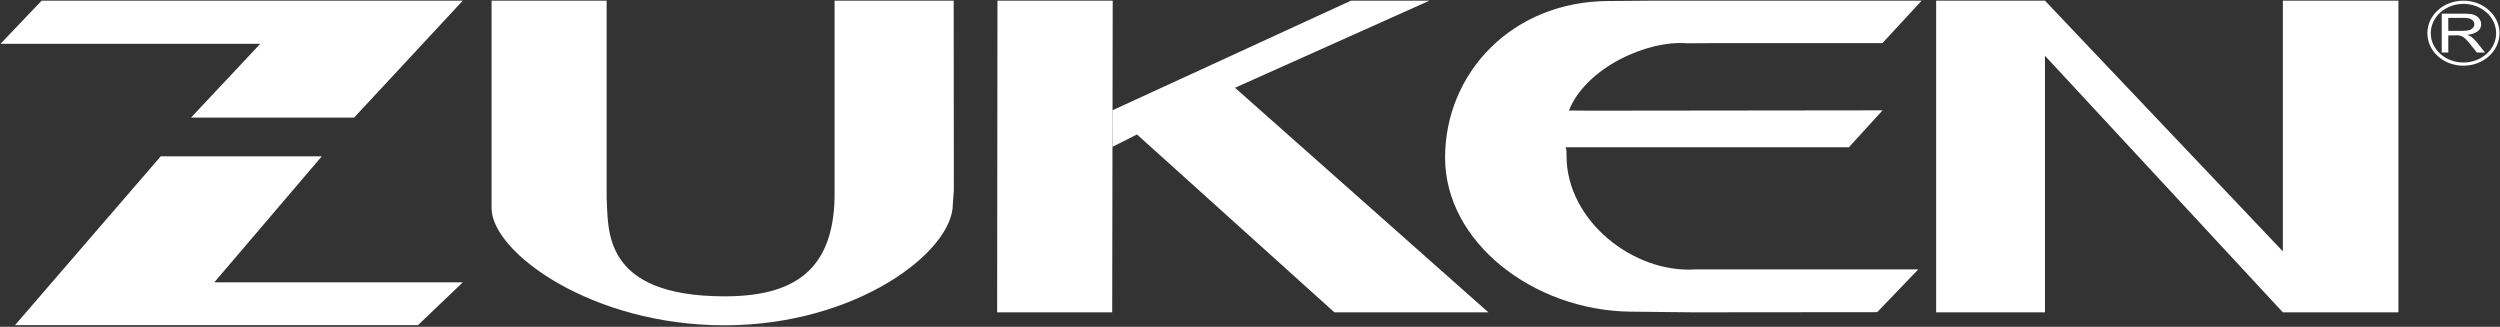
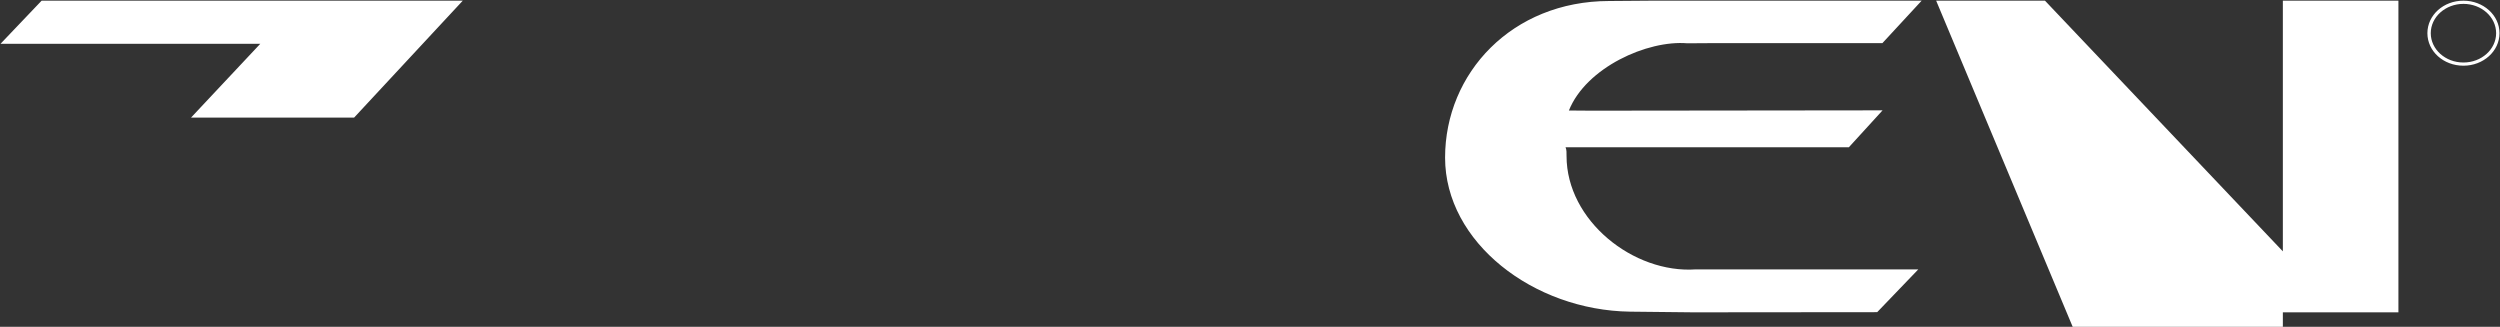
<svg xmlns="http://www.w3.org/2000/svg" version="1.2" viewBox="0 0 1484 194" width="1484" height="194">
  <rect x="0" y="0" width="1484" height="194" fill="#333333" stroke="none" />
  <title>6947</title>
  <style>
		.s0 { fill: #ffffff } 
	</style>
-   <path fill-rule="evenodd" class="s0" d="m495.4 0.4h70.7l0.1 112.5-0.6 8.3c0 28.2-57.2 71.9-135.6 71.9-78.5 0-137.5-42.9-138.2-69.1v-123.6h68.3v116.7c1.1 18.6-3.3 58.8 70.1 58.8 39.9 0 64.4-14.5 65.2-58.8zm96.5 185l0.2-185h68.4l-0.3 185zm68.6-120l141.4-65h46.6l-115.4 51.7 150.4 133.3h-91.4l-117.2-105.6-14.4 7.3z" />
-   <path fill-rule="evenodd" class="s0" d="m929.3 87.4c0.7 1.6 0.6 3.4 0.6 5.2 0 38.4 39.8 69.9 76.8 67.3h132l-24.4 25.4-109.3 0.1-37.4-0.4c-57.4-0.8-109.8-41.2-109.8-91.4 0-50.2 39.7-92.9 97.3-93l25.5-0.2h160.1l-23.3 25.2h-100l-15.8 0.1c-23.7-2-60.1 14.4-70.3 39.9l13.4 0.1 172.8-0.2-20 21.9zm220-87h64.6l141.2 148.8v-148.8h68.6v185h-68.6l-141.2-152.3v152.3h-64.6zm-1035.9 69.4l41.1-43.8h-154.2l24.4-25.6h250l-64.5 69.4zm1348.9-30.8c-11.9 0-21.4-8.6-21.4-19.3 0-10.7 9.5-19.3 21.4-19.3 11.8 0 21.4 8.6 21.4 19.3 0 10.7-9.6 19.3-21.4 19.3zm19.4-19.3c0-9.6-8.7-17.4-19.4-17.4-10.7 0-19.4 7.8-19.4 17.4 0 9.6 8.7 17.4 19.4 17.4 10.7 0 19.4-7.8 19.4-17.4z" />
-   <path fill-rule="evenodd" class="s0" d="m1453.3 31.2v-10.2h4.5q0.2-0.1 0.5-0.1 0.3 0.1 0.5 0.1 0.3 0 0.6 0 0.2 0 0.5 0.1 0.2 0 0.5 0.1 0.2 0 0.4 0.1 0.2 0.1 0.5 0.2 0.2 0.1 0.4 0.2 0.2 0.1 0.5 0.3 0.3 0.2 0.5 0.4 0.3 0.2 0.5 0.4 0.2 0.2 0.4 0.4 0.4 0.4 0.8 0.8 0.3 0.4 0.7 0.8 0.3 0.4 0.7 0.8 0.3 0.4 0.6 0.8l3.9 4.8h4.8l-5-6.3q-1.5-1.8-3.2-3.1-0.8-0.5-2.4-1.1 4.2-0.5 6.3-2.2 2-1.6 2-4.1 0-0.5-0.1-0.9-0.1-0.5-0.2-0.9-0.2-0.5-0.4-0.9-0.2-0.4-0.5-0.8-0.3-0.4-0.7-0.7-0.4-0.4-0.8-0.6-0.4-0.3-0.9-0.5-0.4-0.2-0.9-0.4-2-0.6-5.9-0.6h-13v23.1zm0-20.6h9.3q3.2 0 4.7 1.1 0.3 0.2 0.6 0.5 0.3 0.3 0.5 0.7 0.2 0.3 0.3 0.7 0.1 0.4 0.1 0.8 0 0.3-0.1 0.6 0 0.2-0.1 0.5-0.1 0.3-0.3 0.5-0.1 0.2-0.3 0.5-0.2 0.2-0.5 0.4-0.2 0.3-0.5 0.4-0.3 0.2-0.6 0.3-0.3 0.2-0.6 0.3-1.5 0.4-4.2 0.4h-8.3zm-1326.1 157l63.8-74.8h-95.6l-86.5 100.2h239.2l26.6-25.4z" />
+   <path fill-rule="evenodd" class="s0" d="m929.3 87.4c0.7 1.6 0.6 3.4 0.6 5.2 0 38.4 39.8 69.9 76.8 67.3h132l-24.4 25.4-109.3 0.1-37.4-0.4c-57.4-0.8-109.8-41.2-109.8-91.4 0-50.2 39.7-92.9 97.3-93l25.5-0.2h160.1l-23.3 25.2h-100l-15.8 0.1c-23.7-2-60.1 14.4-70.3 39.9l13.4 0.1 172.8-0.2-20 21.9zm220-87h64.6l141.2 148.8v-148.8h68.6v185h-68.6v152.3h-64.6zm-1035.9 69.4l41.1-43.8h-154.2l24.4-25.6h250l-64.5 69.4zm1348.9-30.8c-11.9 0-21.4-8.6-21.4-19.3 0-10.7 9.5-19.3 21.4-19.3 11.8 0 21.4 8.6 21.4 19.3 0 10.7-9.6 19.3-21.4 19.3zm19.4-19.3c0-9.6-8.7-17.4-19.4-17.4-10.7 0-19.4 7.8-19.4 17.4 0 9.6 8.7 17.4 19.4 17.4 10.7 0 19.4-7.8 19.4-17.4z" />
</svg>